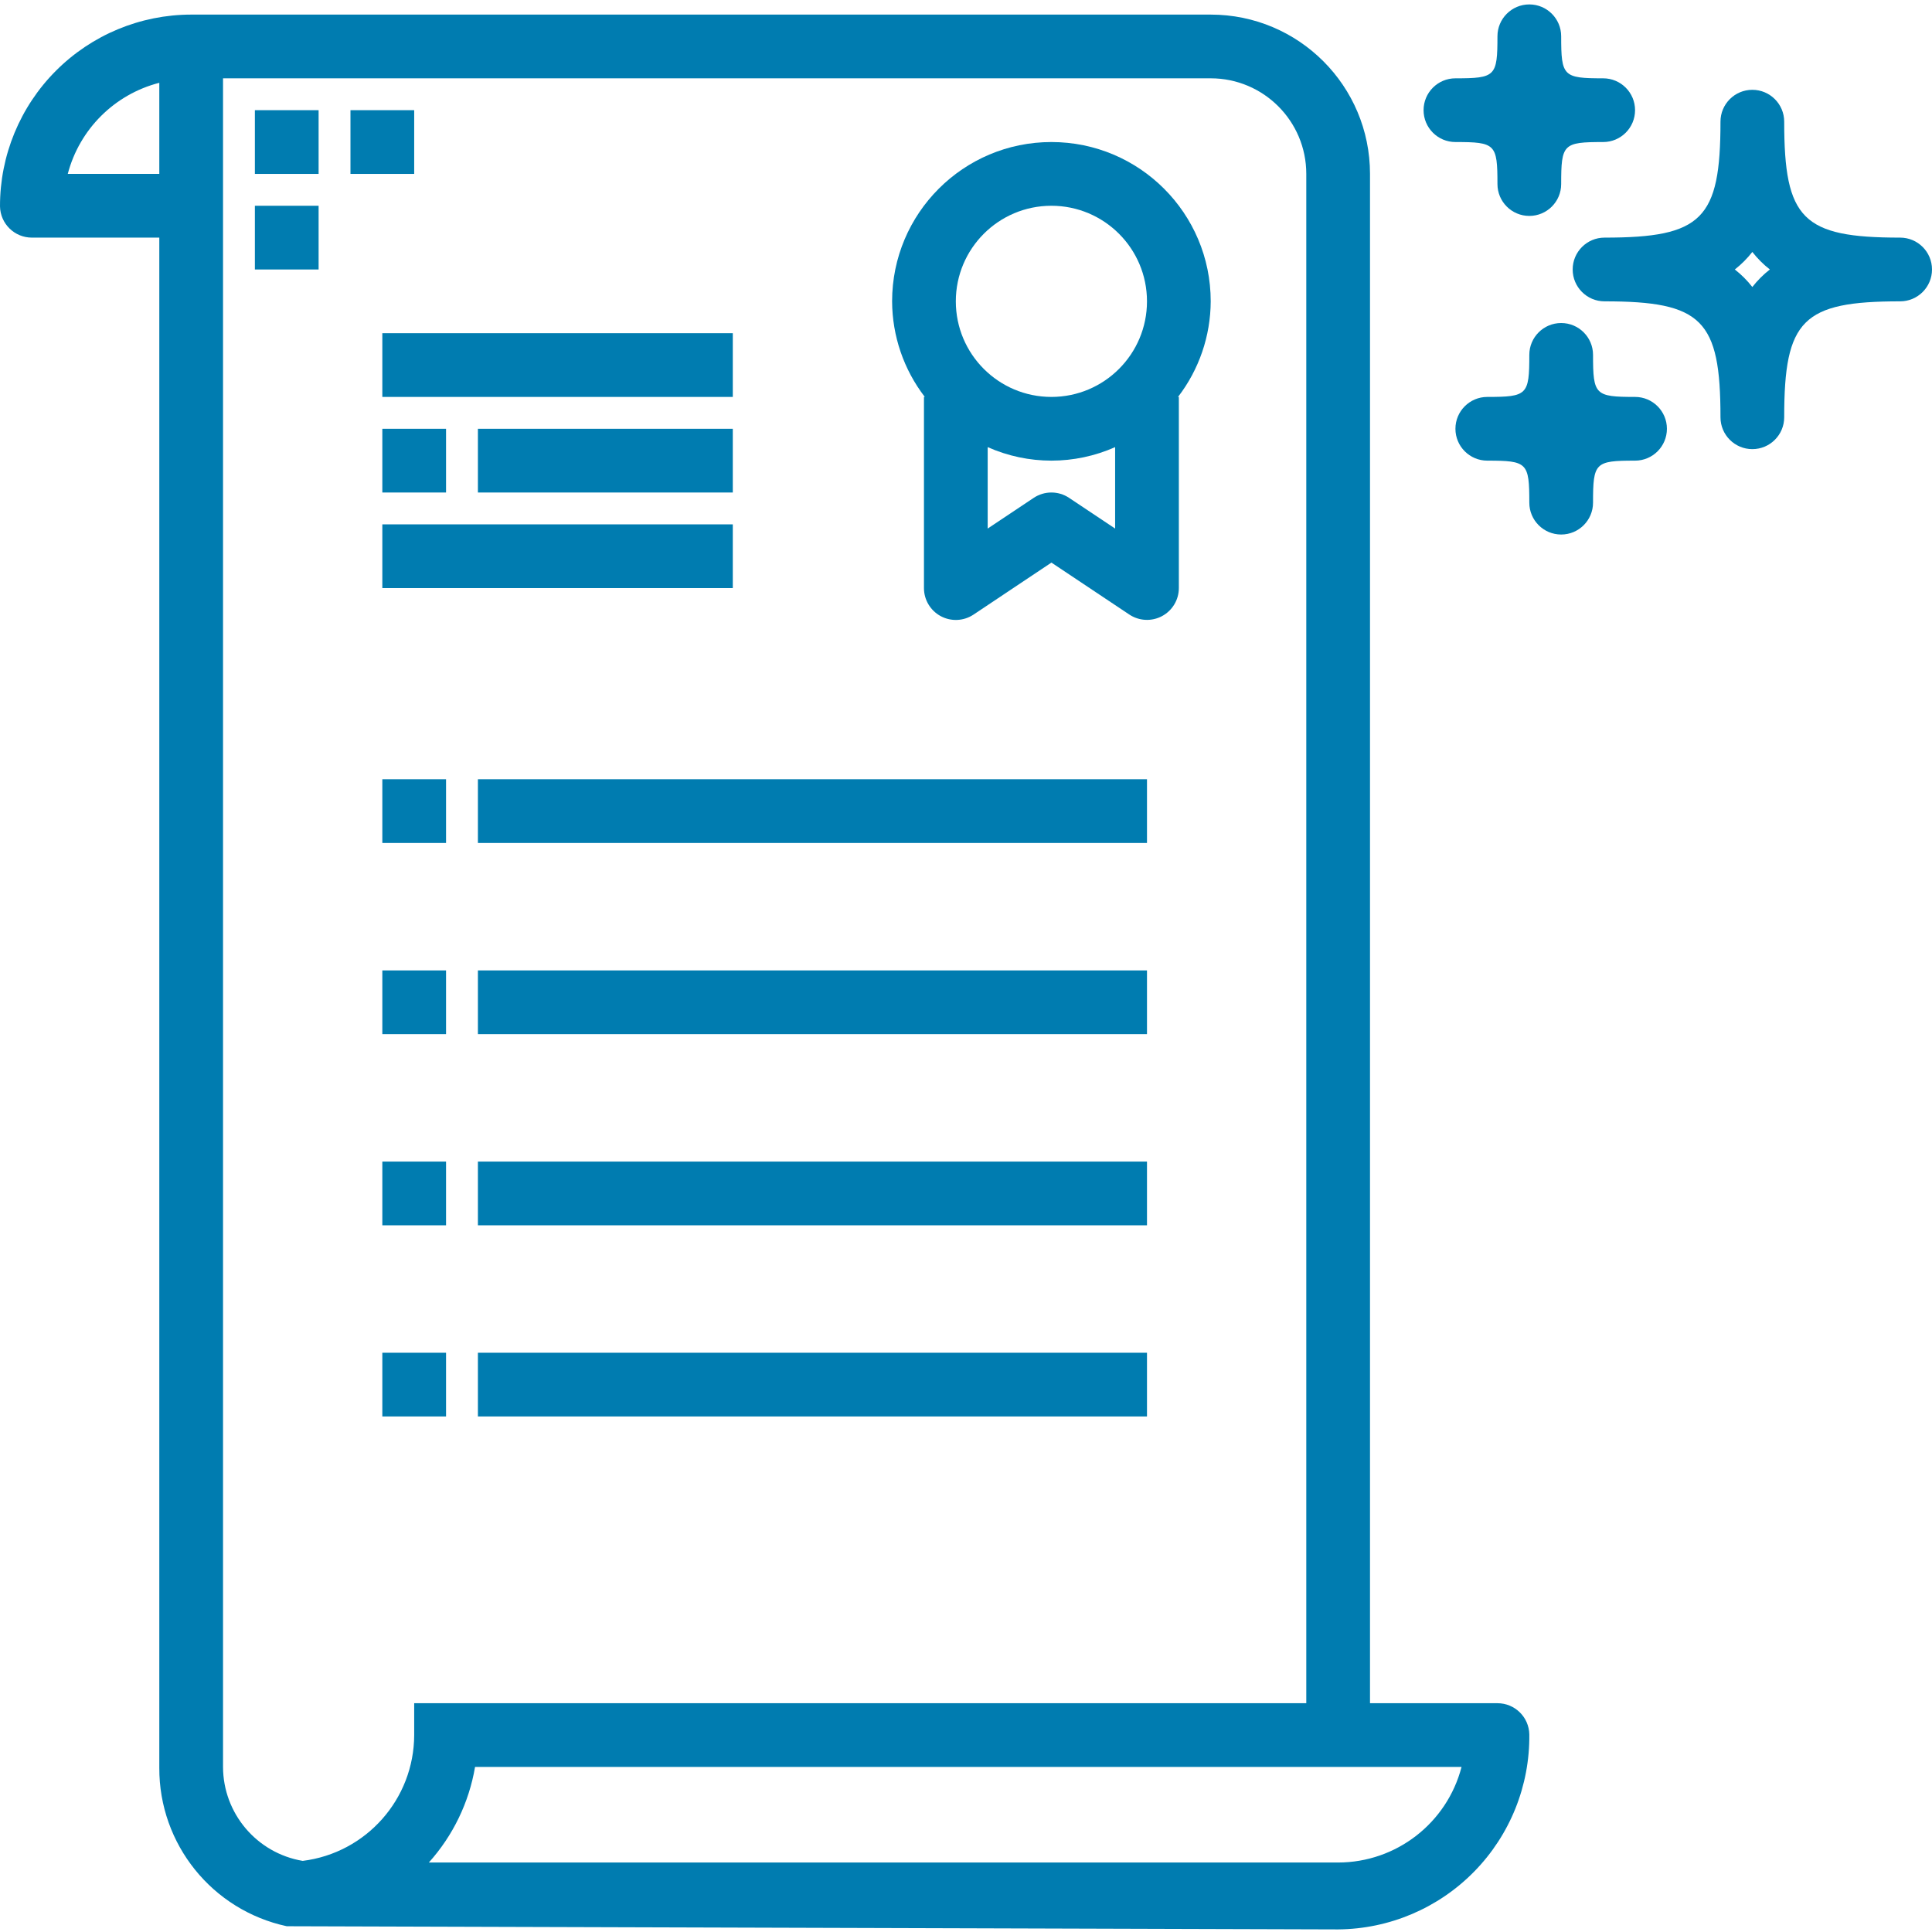
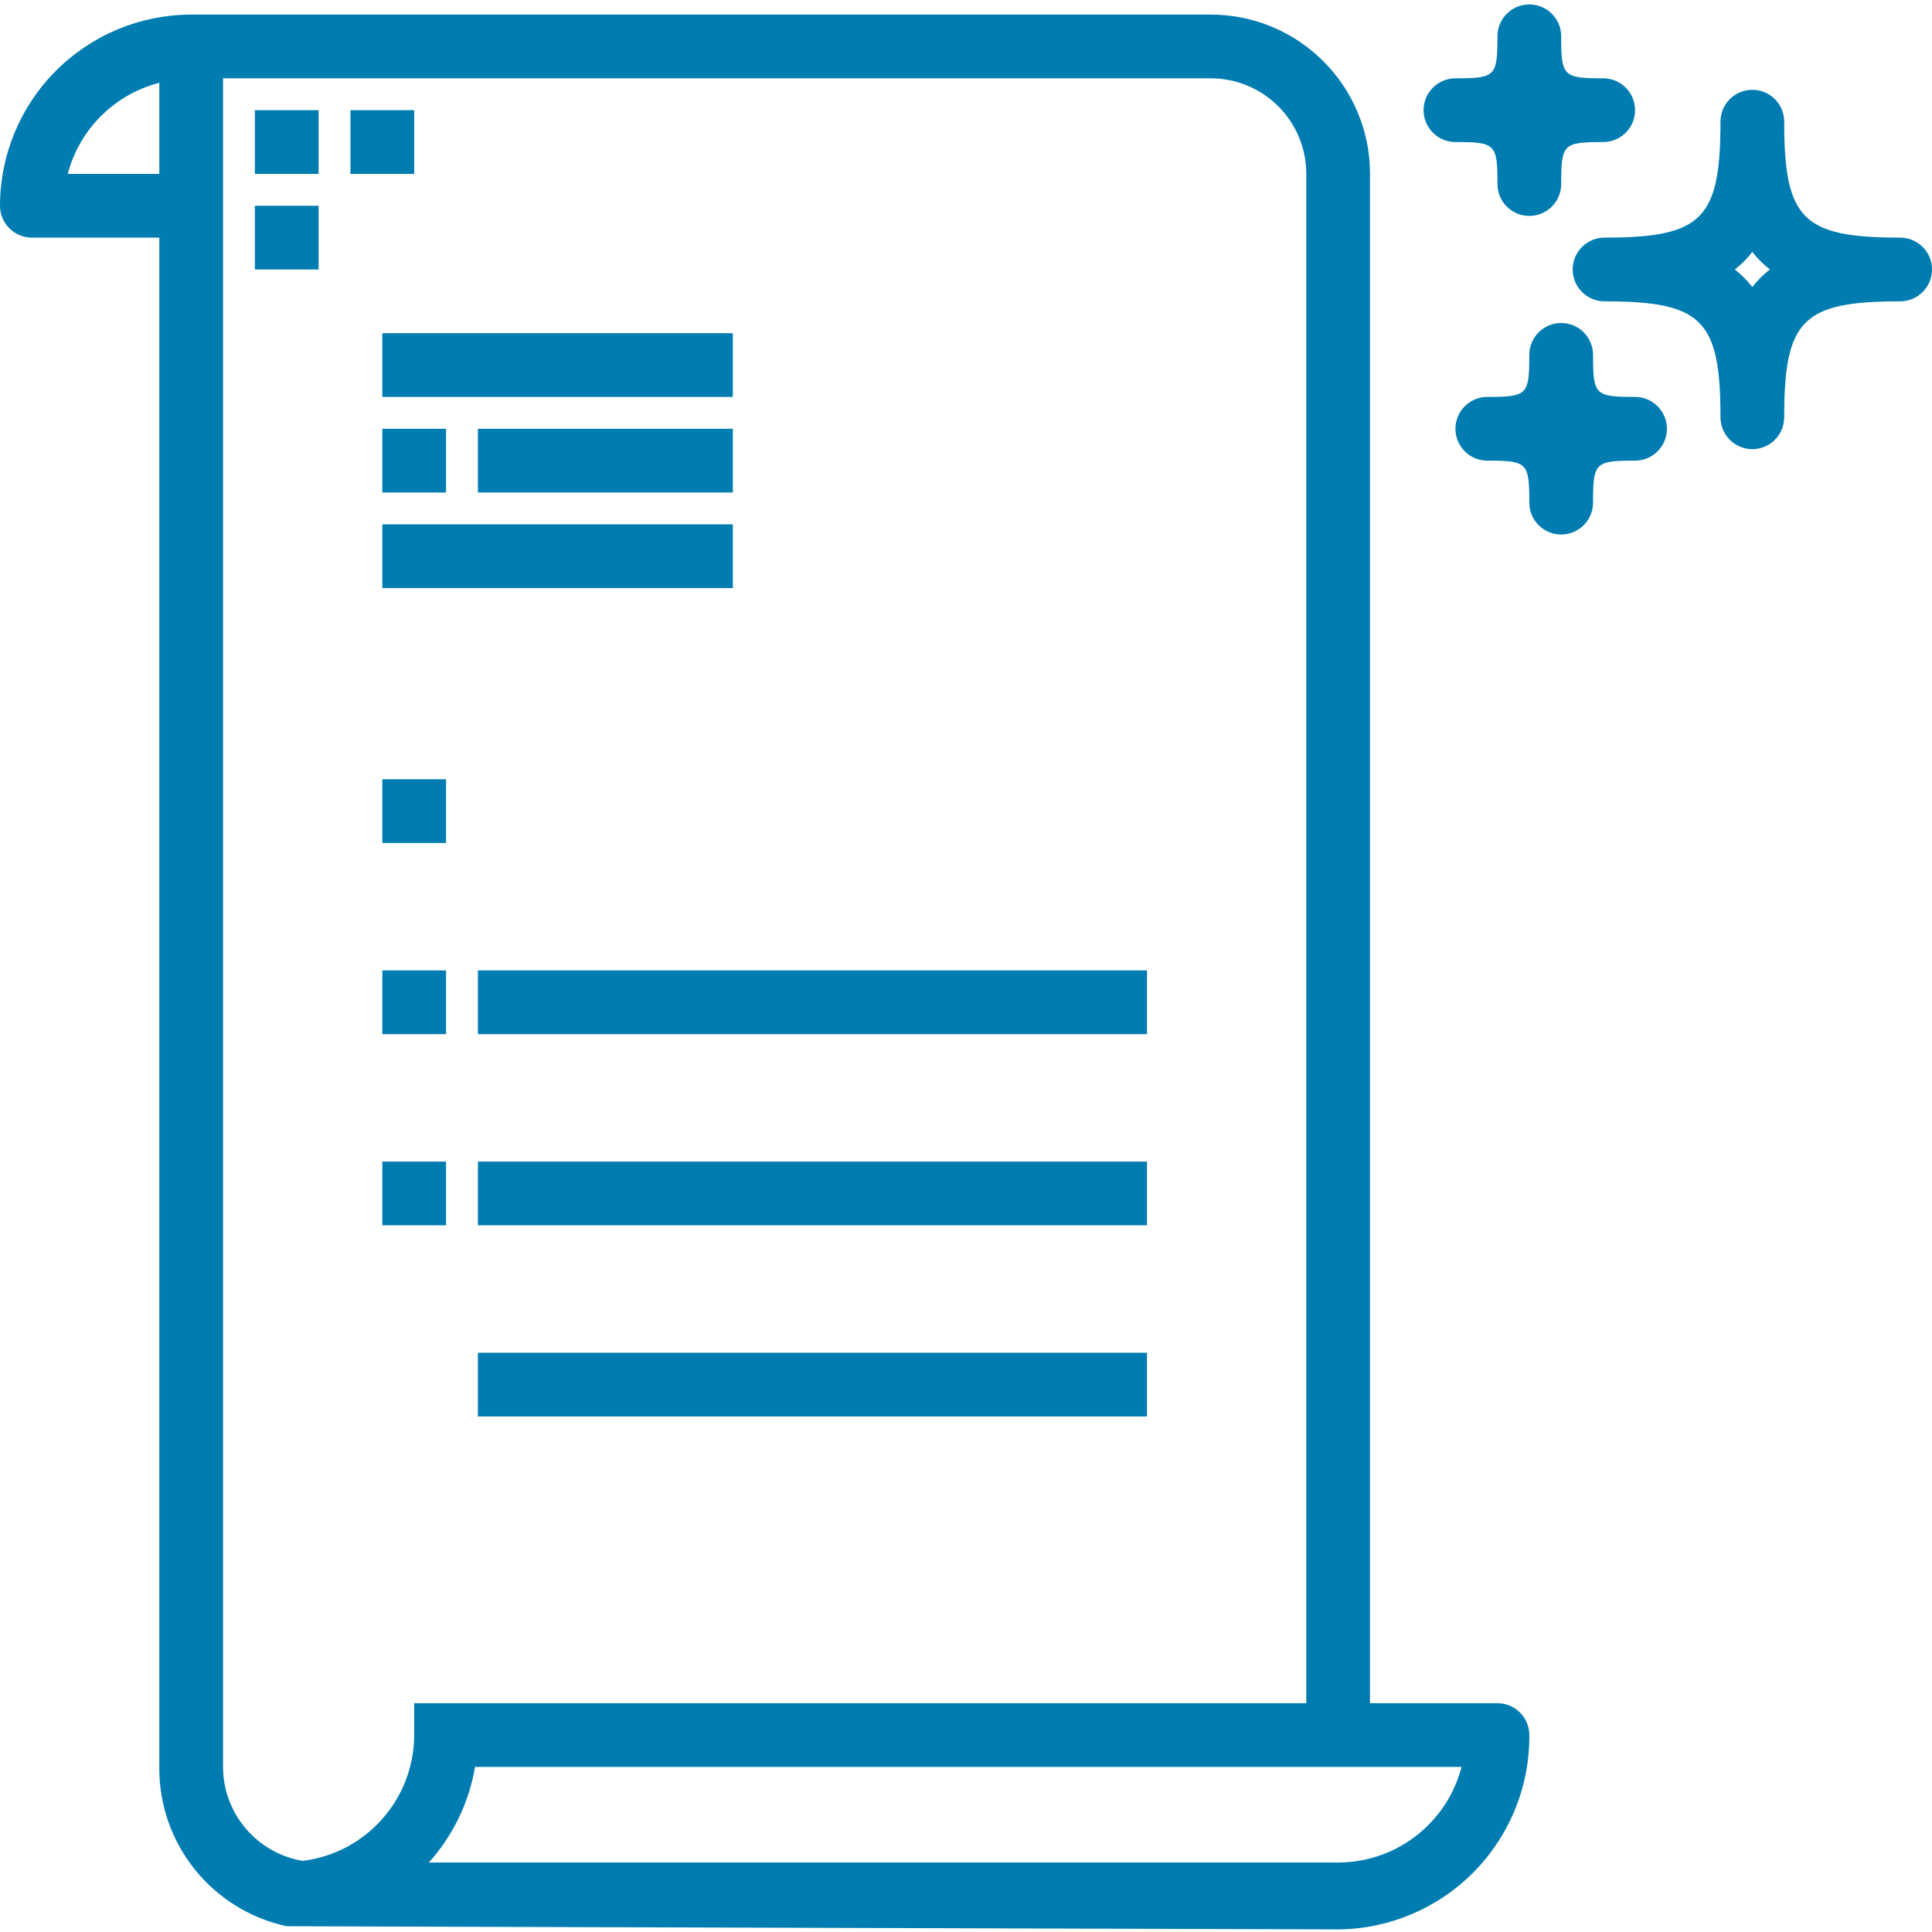
<svg xmlns="http://www.w3.org/2000/svg" height="512px" viewBox="0 -1 485.112 485" width="512px">
  <g>
    <path d="m376 426.609h-32v-384c0-22.094-17.91-40-40-40h-256c-12.75.012-24.977 5.094-33.977 14.121-9.004 9.031-14.047 21.27-14.023 34.023.078 4.359 3.637 7.855 8 7.855h32v384.23c-.074 19.152 13.273 35.742 32 39.77l264 .797c12.863-.109 25.156-5.336 34.16-14.523s13.984-21.578 13.84-34.441c-.09-4.355-3.645-7.836-8-7.832zm-358.984-384c2.945-11.23 11.742-19.984 22.984-22.875v22.875zm38.984 400v-424h248c13.254 0 24 10.742 24 24v384h-224v8c-.047 16.078-12.043 29.613-28 31.59-11.52-1.945-19.965-11.906-20-23.59zm280 24h-228.32c6.062-6.742 10.086-15.062 11.602-24h247.703c-3.66 14.117-16.398 23.984-30.984 24zm0 0" data-original="#000000" class="active-path" data-old_color="#000000" fill="#007cb0" />
    <path d="m96 194.609h16v16h-16zm0 0" data-original="#000000" class="active-path" data-old_color="#000000" fill="#007cb0" />
-     <path d="m120 194.609h168v16h-168zm0 0" data-original="#000000" class="active-path" data-old_color="#000000" fill="#007cb0" />
    <path d="m96 242.609h16v16h-16zm0 0" data-original="#000000" class="active-path" data-old_color="#000000" fill="#007cb0" />
    <path d="m120 242.609h168v16h-168zm0 0" data-original="#000000" class="active-path" data-old_color="#000000" fill="#007cb0" />
    <path d="m96 290.609h16v16h-16zm0 0" data-original="#000000" class="active-path" data-old_color="#000000" fill="#007cb0" />
    <path d="m120 290.609h168v16h-168zm0 0" data-original="#000000" class="active-path" data-old_color="#000000" fill="#007cb0" />
-     <path d="m96 338.609h16v16h-16zm0 0" data-original="#000000" class="active-path" data-old_color="#000000" fill="#007cb0" />
    <path d="m120 338.609h168v16h-168zm0 0" data-original="#000000" class="active-path" data-old_color="#000000" fill="#007cb0" />
-     <path d="m232 98.609v48c0 2.949 1.625 5.66 4.227 7.055 2.602 1.391 5.758 1.238 8.215-.398l19.559-13.059 19.559 13.043c2.453 1.633 5.609 1.789 8.207.402 2.602-1.391 4.23-4.098 4.234-7.043v-48h-.207c5.293-6.883 8.176-15.316 8.207-24 0-22.094-17.91-40-40-40s-40 17.906-40 40c.031 8.684 2.914 17.117 8.207 24zm36.441 25.344c-2.691-1.793-6.191-1.793-8.883 0l-11.559 7.711v-20.449c10.188 4.523 21.812 4.523 32 0v20.449zm-4.441-73.344c13.254 0 24 10.742 24 24 0 13.254-10.746 24-24 24s-24-10.746-24-24c0-13.258 10.746-24 24-24zm0 0" data-original="#000000" class="active-path" data-old_color="#000000" fill="#007cb0" />
    <path d="m64 26.609h16v16h-16zm0 0" data-original="#000000" class="active-path" data-old_color="#000000" fill="#007cb0" />
    <path d="m88 26.609h16v16h-16zm0 0" data-original="#000000" class="active-path" data-old_color="#000000" fill="#007cb0" />
    <path d="m64 50.609h16v16h-16zm0 0" data-original="#000000" class="active-path" data-old_color="#000000" fill="#007cb0" />
    <path d="m477.113 58.609c-24.488 0-29.113-4.625-29.113-29.113 0-4.418-3.582-8-8-8s-8 3.582-8 8c0 24.488-4.625 29.113-29.113 29.113-4.418 0-8 3.582-8 8s3.582 8 8 8c24.488 0 29.113 4.621 29.113 29.109 0 4.418 3.582 8 8 8s8-3.582 8-8c0-24.488 4.625-29.109 29.113-29.109 4.418 0 8-3.582 8-8s-3.582-8-8-8zm-37.113 12.398c-1.281-1.641-2.758-3.117-4.398-4.398 1.641-1.281 3.117-2.762 4.398-4.402 1.281 1.641 2.758 3.121 4.398 4.402-1.641 1.281-3.117 2.758-4.398 4.398zm0 0" data-original="#000000" class="active-path" data-old_color="#000000" fill="#007cb0" />
    <path d="m410.551 98.609c-10.055 0-10.551-.496-10.551-10.555 0-4.418-3.582-8-8-8s-8 3.582-8 8c0 10.059-.496 10.555-10.551 10.555-4.418 0-8 3.582-8 8s3.582 8 8 8c10.055 0 10.551.496 10.551 10.551 0 4.418 3.582 8 8 8s8-3.582 8-8c0-10.055.496-10.551 10.551-10.551 4.418 0 8-3.582 8-8s-3.582-8-8-8zm0 0" data-original="#000000" class="active-path" data-old_color="#000000" fill="#007cb0" />
    <path d="m365.449 34.609c10.055 0 10.551.496 10.551 10.551 0 4.418 3.582 8 8 8s8-3.582 8-8c0-10.055.496-10.551 10.551-10.551 4.418 0 8-3.582 8-8s-3.582-8-8-8c-10.055 0-10.551-.496-10.551-10.555 0-4.418-3.582-8-8-8s-8 3.582-8 8c0 10.059-.496 10.555-10.551 10.555-4.418 0-8 3.582-8 8s3.582 8 8 8zm0 0" data-original="#000000" class="active-path" data-old_color="#000000" fill="#007cb0" />
    <path d="m96 82.609h88v16h-88zm0 0" data-original="#000000" class="active-path" data-old_color="#000000" fill="#007cb0" />
    <path d="m96 106.609h16v16h-16zm0 0" data-original="#000000" class="active-path" data-old_color="#000000" fill="#007cb0" />
    <path d="m120 106.609h64v16h-64zm0 0" data-original="#000000" class="active-path" data-old_color="#000000" fill="#007cb0" />
    <path d="m96 130.609h88v16h-88zm0 0" data-original="#000000" class="active-path" data-old_color="#000000" fill="#007cb0" />
  </g>
</svg>